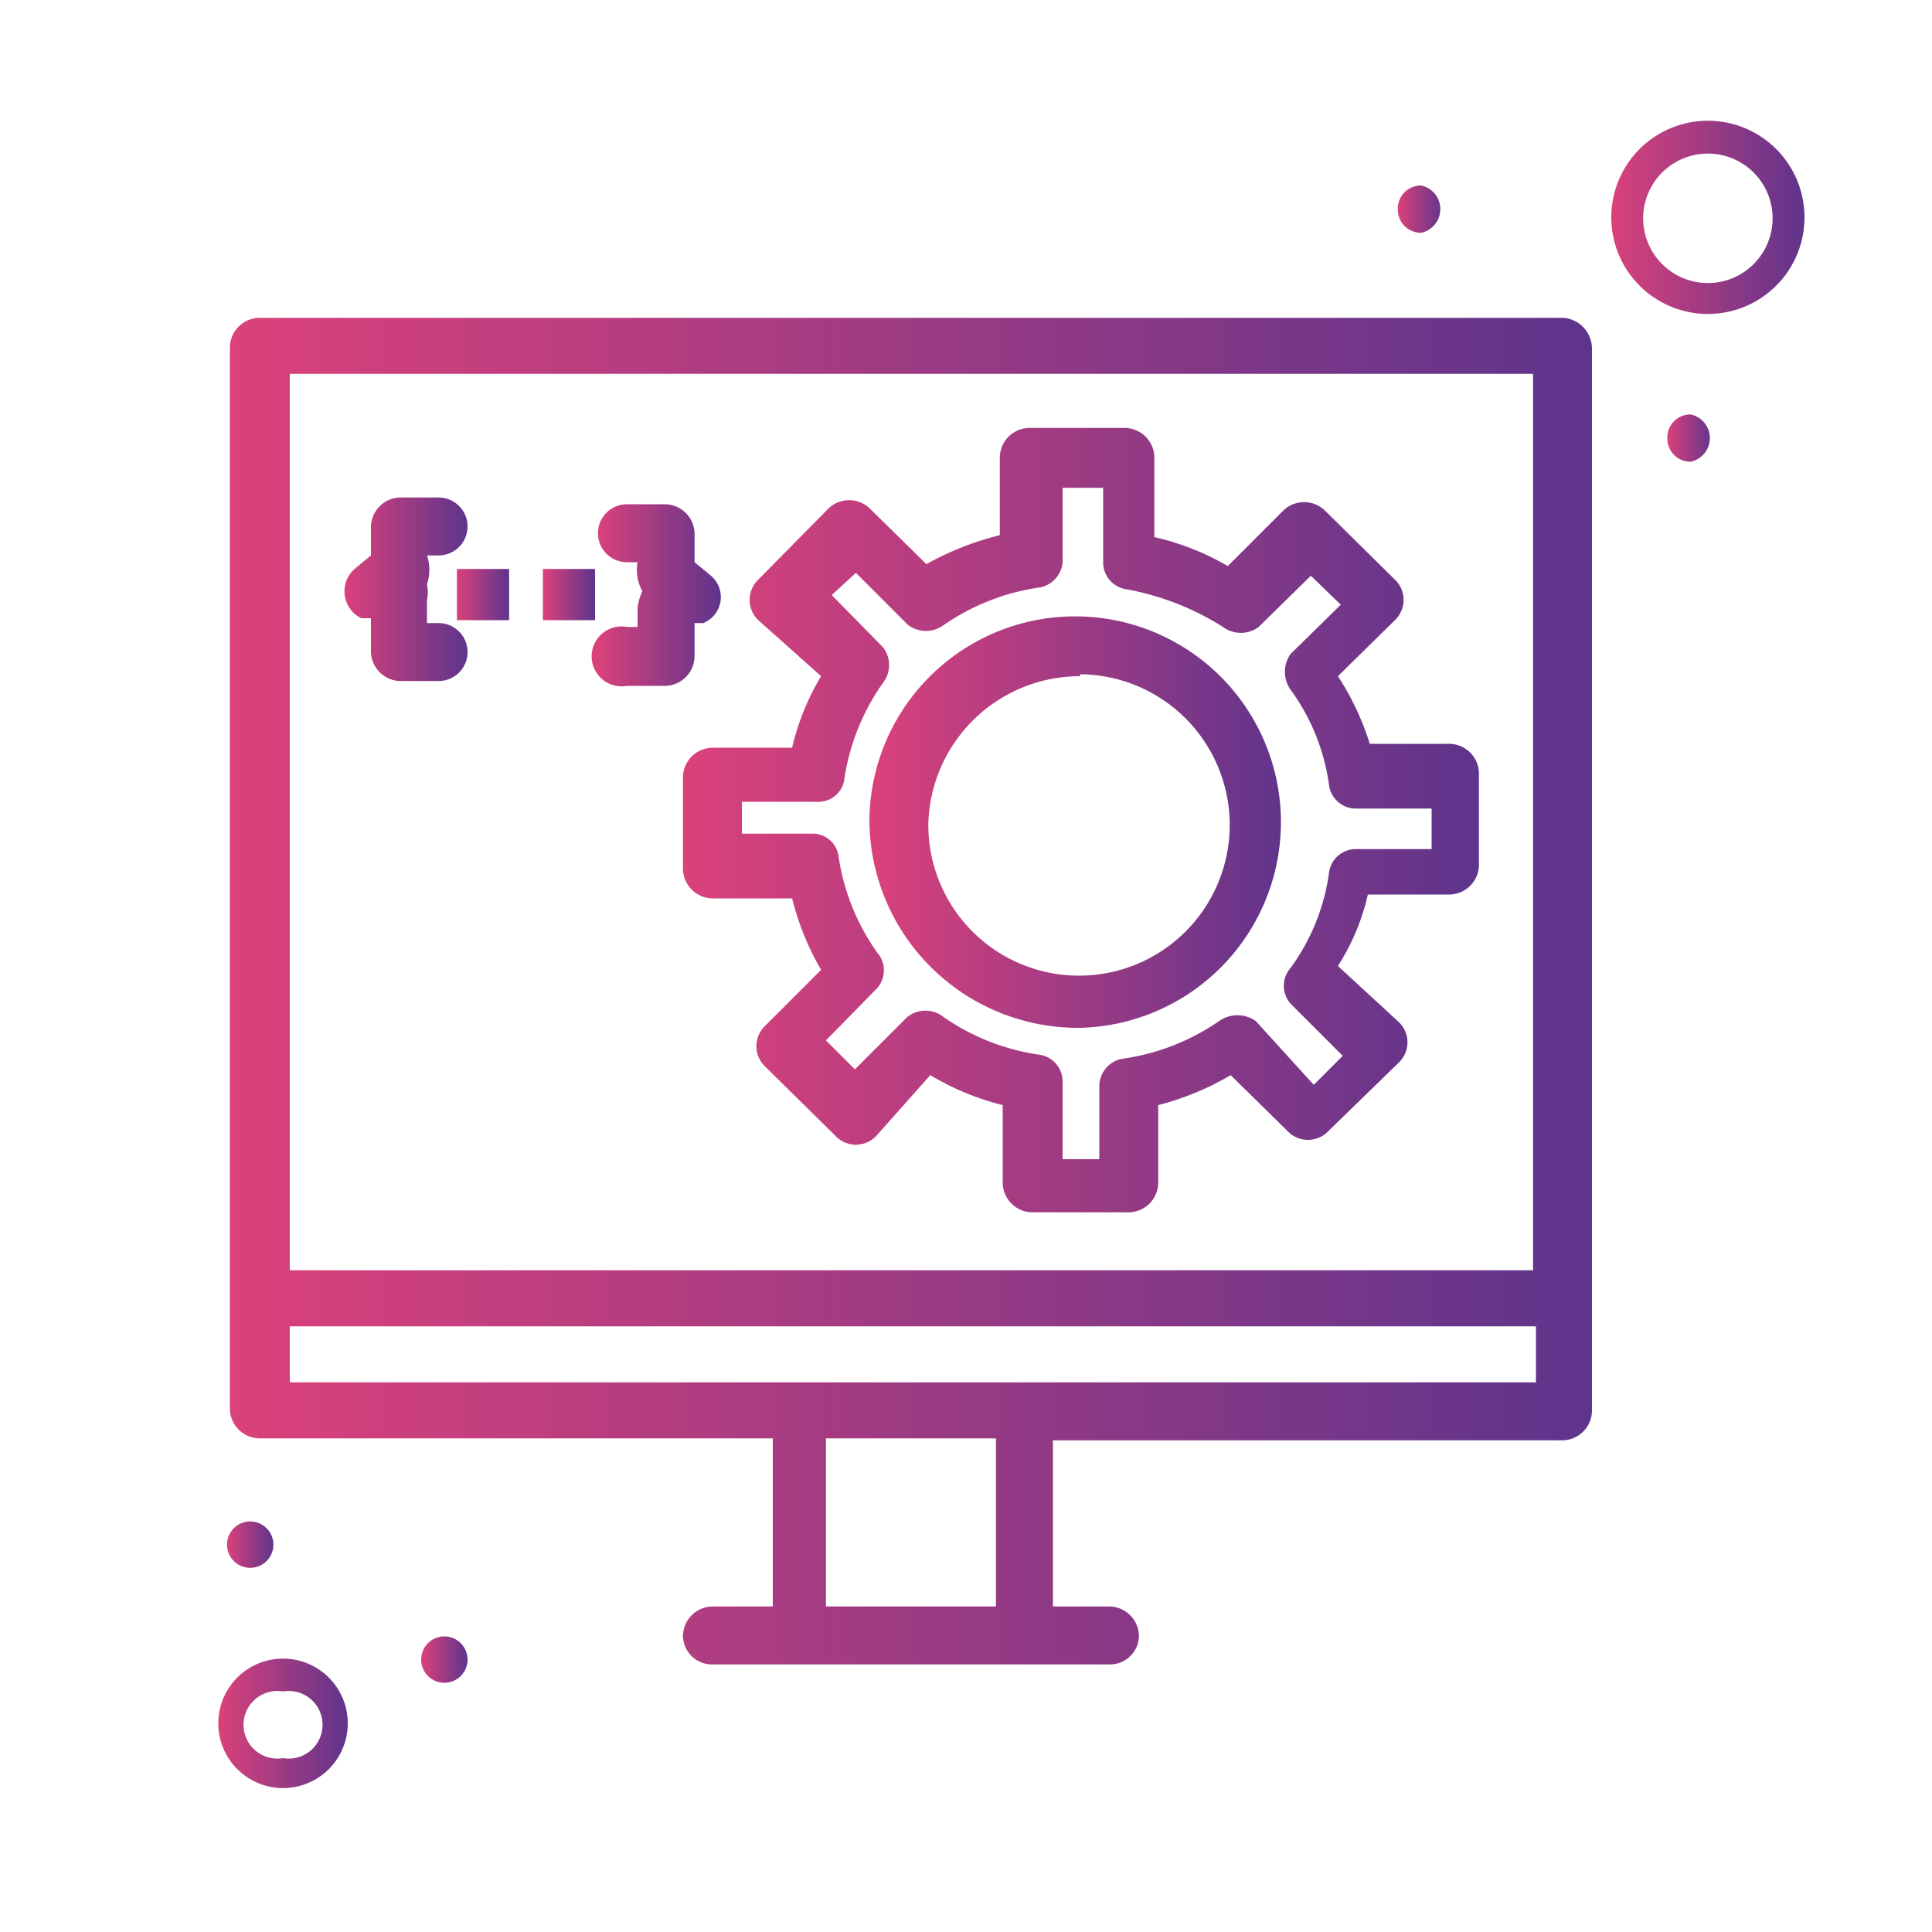
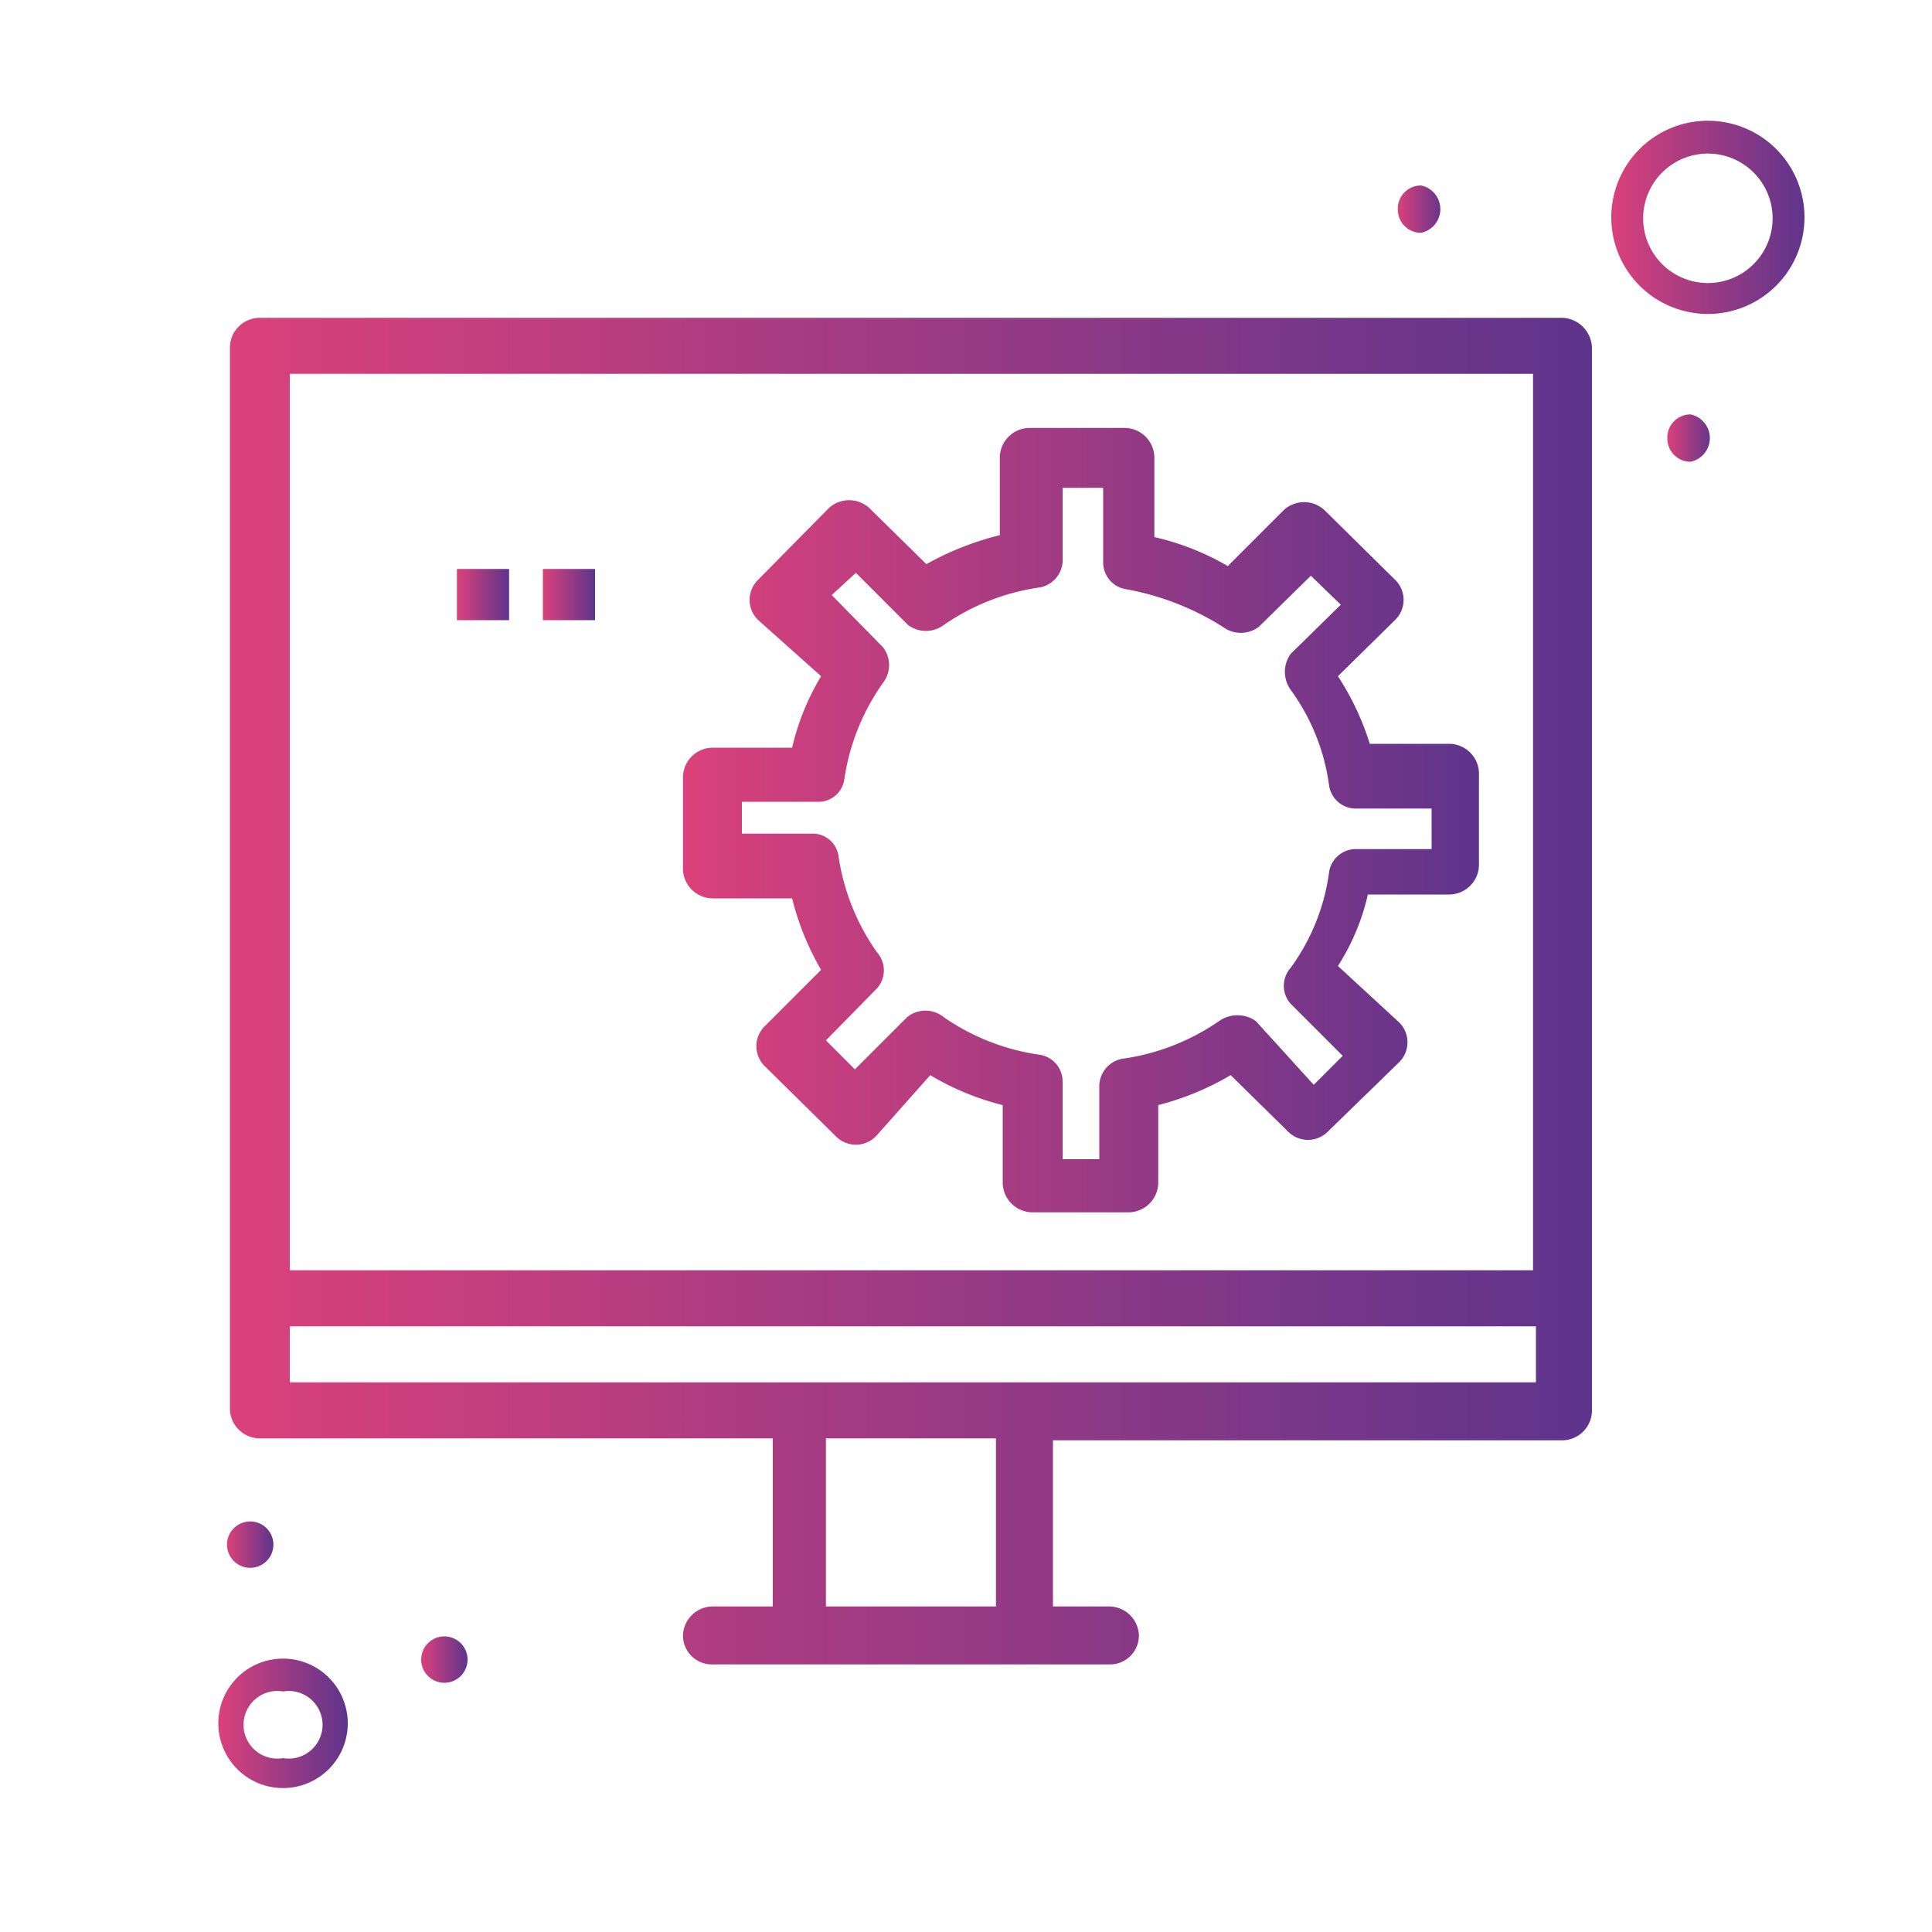
<svg xmlns="http://www.w3.org/2000/svg" xmlns:xlink="http://www.w3.org/1999/xlink" id="Capa_1" data-name="Capa 1" viewBox="0 0 20 20">
  <defs>
    <style>.cls-1{fill:url(#Degradado_sin_nombre_4);}.cls-2{fill:url(#Degradado_sin_nombre_4-2);}.cls-3{fill:url(#Degradado_sin_nombre_4-3);}.cls-4{fill:url(#Degradado_sin_nombre_4-4);}.cls-5{fill:url(#Degradado_sin_nombre_4-5);}.cls-6{fill:url(#Degradado_sin_nombre_4-6);}.cls-7{fill:url(#Degradado_sin_nombre_4-7);}.cls-8{fill:url(#Degradado_sin_nombre_4-8);}.cls-9{fill:url(#Degradado_sin_nombre_4-9);}.cls-10{fill:url(#Degradado_sin_nombre_4-10);}.cls-11{fill:url(#Degradado_sin_nombre_4-11);}.cls-12{fill:url(#Degradado_sin_nombre_4-12);}.cls-13{fill:url(#Degradado_sin_nombre_4-13);}</style>
    <linearGradient id="Degradado_sin_nombre_4" x1="16.66" y1="2.23" x2="18.7" y2="2.23" gradientUnits="userSpaceOnUse">
      <stop offset="0" stop-color="#db417b" />
      <stop offset="1" stop-color="#5e348c" />
    </linearGradient>
    <linearGradient id="Degradado_sin_nombre_4-2" x1="2.26" y1="17.84" x2="3.6" y2="17.84" xlink:href="#Degradado_sin_nombre_4" />
    <linearGradient id="Degradado_sin_nombre_4-3" x1="14.47" y1="2.17" x2="14.95" y2="2.17" xlink:href="#Degradado_sin_nombre_4" />
    <linearGradient id="Degradado_sin_nombre_4-4" x1="17.26" y1="4.54" x2="17.74" y2="4.54" xlink:href="#Degradado_sin_nombre_4" />
    <linearGradient id="Degradado_sin_nombre_4-5" x1="2.35" y1="15.99" x2="2.83" y2="15.99" xlink:href="#Degradado_sin_nombre_4" />
    <linearGradient id="Degradado_sin_nombre_4-6" x1="4.36" y1="17.18" x2="4.84" y2="17.18" xlink:href="#Degradado_sin_nombre_4" />
    <linearGradient id="Degradado_sin_nombre_4-7" x1="2.38" y1="10.27" x2="16.48" y2="10.27" xlink:href="#Degradado_sin_nombre_4" />
    <linearGradient id="Degradado_sin_nombre_4-8" x1="9.02" y1="8.51" x2="13.34" y2="8.51" xlink:href="#Degradado_sin_nombre_4" />
    <linearGradient id="Degradado_sin_nombre_4-9" x1="7.07" y1="8.5" x2="15.29" y2="8.5" xlink:href="#Degradado_sin_nombre_4" />
    <linearGradient id="Degradado_sin_nombre_4-10" x1="5.62" y1="6.16" x2="6.16" y2="6.16" xlink:href="#Degradado_sin_nombre_4" />
    <linearGradient id="Degradado_sin_nombre_4-11" x1="4.73" y1="6.16" x2="5.27" y2="6.16" xlink:href="#Degradado_sin_nombre_4" />
    <linearGradient id="Degradado_sin_nombre_4-12" x1="3.56" y1="6.11" x2="4.84" y2="6.11" xlink:href="#Degradado_sin_nombre_4" />
    <linearGradient id="Degradado_sin_nombre_4-13" x1="6.18" y1="6.13" x2="7.46" y2="6.13" xlink:href="#Degradado_sin_nombre_4" />
  </defs>
  <path class="cls-1" d="M17.68,3.25a1,1,0,1,1,1-1A1,1,0,0,1,17.68,3.25Zm0-1.66a.67.67,0,1,0,0,1.34.67.67,0,0,0,0-1.34Z" />
  <path class="cls-2" d="M2.93,18.51a.67.67,0,0,1,0-1.34.67.67,0,0,1,0,1.34Zm0-1a.35.35,0,1,0,0,.69.35.35,0,1,0,0-.69Z" />
  <path class="cls-3" d="M14.71,1.92a.25.25,0,0,1,0,.49.24.24,0,0,1-.24-.24A.24.24,0,0,1,14.71,1.92Z" />
  <path class="cls-4" d="M17.5,4.29a.25.25,0,0,1,0,.49.24.24,0,0,1-.24-.24A.24.24,0,0,1,17.5,4.29Z" />
  <path class="cls-5" d="M2.59,15.75a.24.24,0,1,1-.24.24A.24.24,0,0,1,2.59,15.75Z" />
  <path class="cls-6" d="M4.6,16.94a.24.24,0,1,1-.24.24A.24.24,0,0,1,4.6,16.94Z" />
  <g id="_412_Coding_Computer_Develop_Development_Programming" data-name="412, Coding, Computer, Develop, Development, Programming">
    <path class="cls-7" d="M16.18,3.29H2.69a.31.31,0,0,0-.31.3v11a.31.31,0,0,0,.31.3H8v1.74H7.38a.31.31,0,0,0-.31.3.3.3,0,0,0,.31.3h4.1a.3.3,0,0,0,.31-.3.31.31,0,0,0-.31-.3H10.9V14.91h5.28a.31.31,0,0,0,.3-.3v-11A.32.32,0,0,0,16.18,3.29Zm-.31.58v9.28H3V3.87ZM10.31,16.63H8.55V14.89h1.76ZM3,14.31v-.58h12.9v.58Z" />
-     <path class="cls-8" d="M11.18,10.64A2.13,2.13,0,1,0,9,8.51,2.16,2.16,0,0,0,11.18,10.64Zm0-3.66A1.56,1.56,0,1,1,9.61,8.53,1.57,1.57,0,0,1,11.18,7Z" />
    <path class="cls-9" d="M8.5,7a2.56,2.56,0,0,0-.3.74H7.38a.31.31,0,0,0-.31.3V9a.31.31,0,0,0,.31.3H8.2a2.81,2.81,0,0,0,.3.74l-.58.58a.29.29,0,0,0,0,.42l.73.72a.29.29,0,0,0,.42,0l.56-.63a2.76,2.76,0,0,0,.75.31v.81a.31.31,0,0,0,.31.3h1a.31.31,0,0,0,.3-.3v-.81a2.9,2.9,0,0,0,.75-.31l.59.58a.29.29,0,0,0,.42,0l.73-.71a.29.29,0,0,0,0-.42L13.85,10a2.32,2.32,0,0,0,.31-.74H15a.31.31,0,0,0,.31-.3V8A.31.31,0,0,0,15,7.7h-.82A2.8,2.8,0,0,0,13.85,7l.59-.58a.29.29,0,0,0,0-.42l-.73-.72a.31.31,0,0,0-.42,0l-.58.58a2.68,2.68,0,0,0-.76-.3V4.73a.31.31,0,0,0-.3-.3h-1a.31.31,0,0,0-.3.3v.81a3.08,3.08,0,0,0-.76.3L9,5.26a.31.31,0,0,0-.42,0L7.85,6a.29.29,0,0,0,0,.42Zm.36-1.07.54.54a.31.31,0,0,0,.37,0,2.32,2.32,0,0,1,1-.39A.29.29,0,0,0,11,5.82V5.05h.42v.77a.28.28,0,0,0,.24.28,2.81,2.81,0,0,1,1,.39.31.31,0,0,0,.37,0l.54-.53.31.3-.52.51a.32.32,0,0,0,0,.37,2.17,2.17,0,0,1,.4,1,.28.28,0,0,0,.29.23h.77v.42h-.77a.28.28,0,0,0-.29.23,2.17,2.17,0,0,1-.4,1,.28.28,0,0,0,0,.37l.54.54-.3.3L13,10.57a.33.33,0,0,0-.38,0,2.32,2.32,0,0,1-1,.39.29.29,0,0,0-.24.28V12H11V11.2a.28.28,0,0,0-.23-.28,2.32,2.32,0,0,1-1-.39.3.3,0,0,0-.38,0l-.54.54-.3-.3.53-.54a.28.28,0,0,0,0-.37,2.3,2.3,0,0,1-.4-1,.27.27,0,0,0-.28-.23H7.68V8.3h.78a.27.27,0,0,0,.28-.23,2.3,2.3,0,0,1,.4-1,.3.3,0,0,0,0-.37l-.53-.54Z" />
    <rect class="cls-10" x="5.62" y="5.89" width="0.54" height="0.53" />
    <rect class="cls-11" x="4.73" y="5.89" width="0.54" height="0.53" />
-     <path class="cls-12" d="M3.74,6.4l.1,0v.35a.31.31,0,0,0,.3.3h.4a.3.3,0,0,0,0-.6H4.42V6.21a.38.38,0,0,0,0-.16.47.47,0,0,0,0-.3h.12a.3.3,0,0,0,0-.6h-.4a.31.31,0,0,0-.3.3v.3l-.17.14A.31.31,0,0,0,3.74,6.4Z" />
-     <path class="cls-13" d="M6.6,6.49H6.49a.31.31,0,1,0,0,.61h.4a.31.31,0,0,0,.3-.31V6.45l.09,0a.29.29,0,0,0,.08-.49l-.17-.14v-.3a.31.31,0,0,0-.3-.3h-.4a.3.3,0,1,0,0,.6H6.6a.45.45,0,0,0,.05.3.55.55,0,0,0-.05.17Z" />
  </g>
</svg>